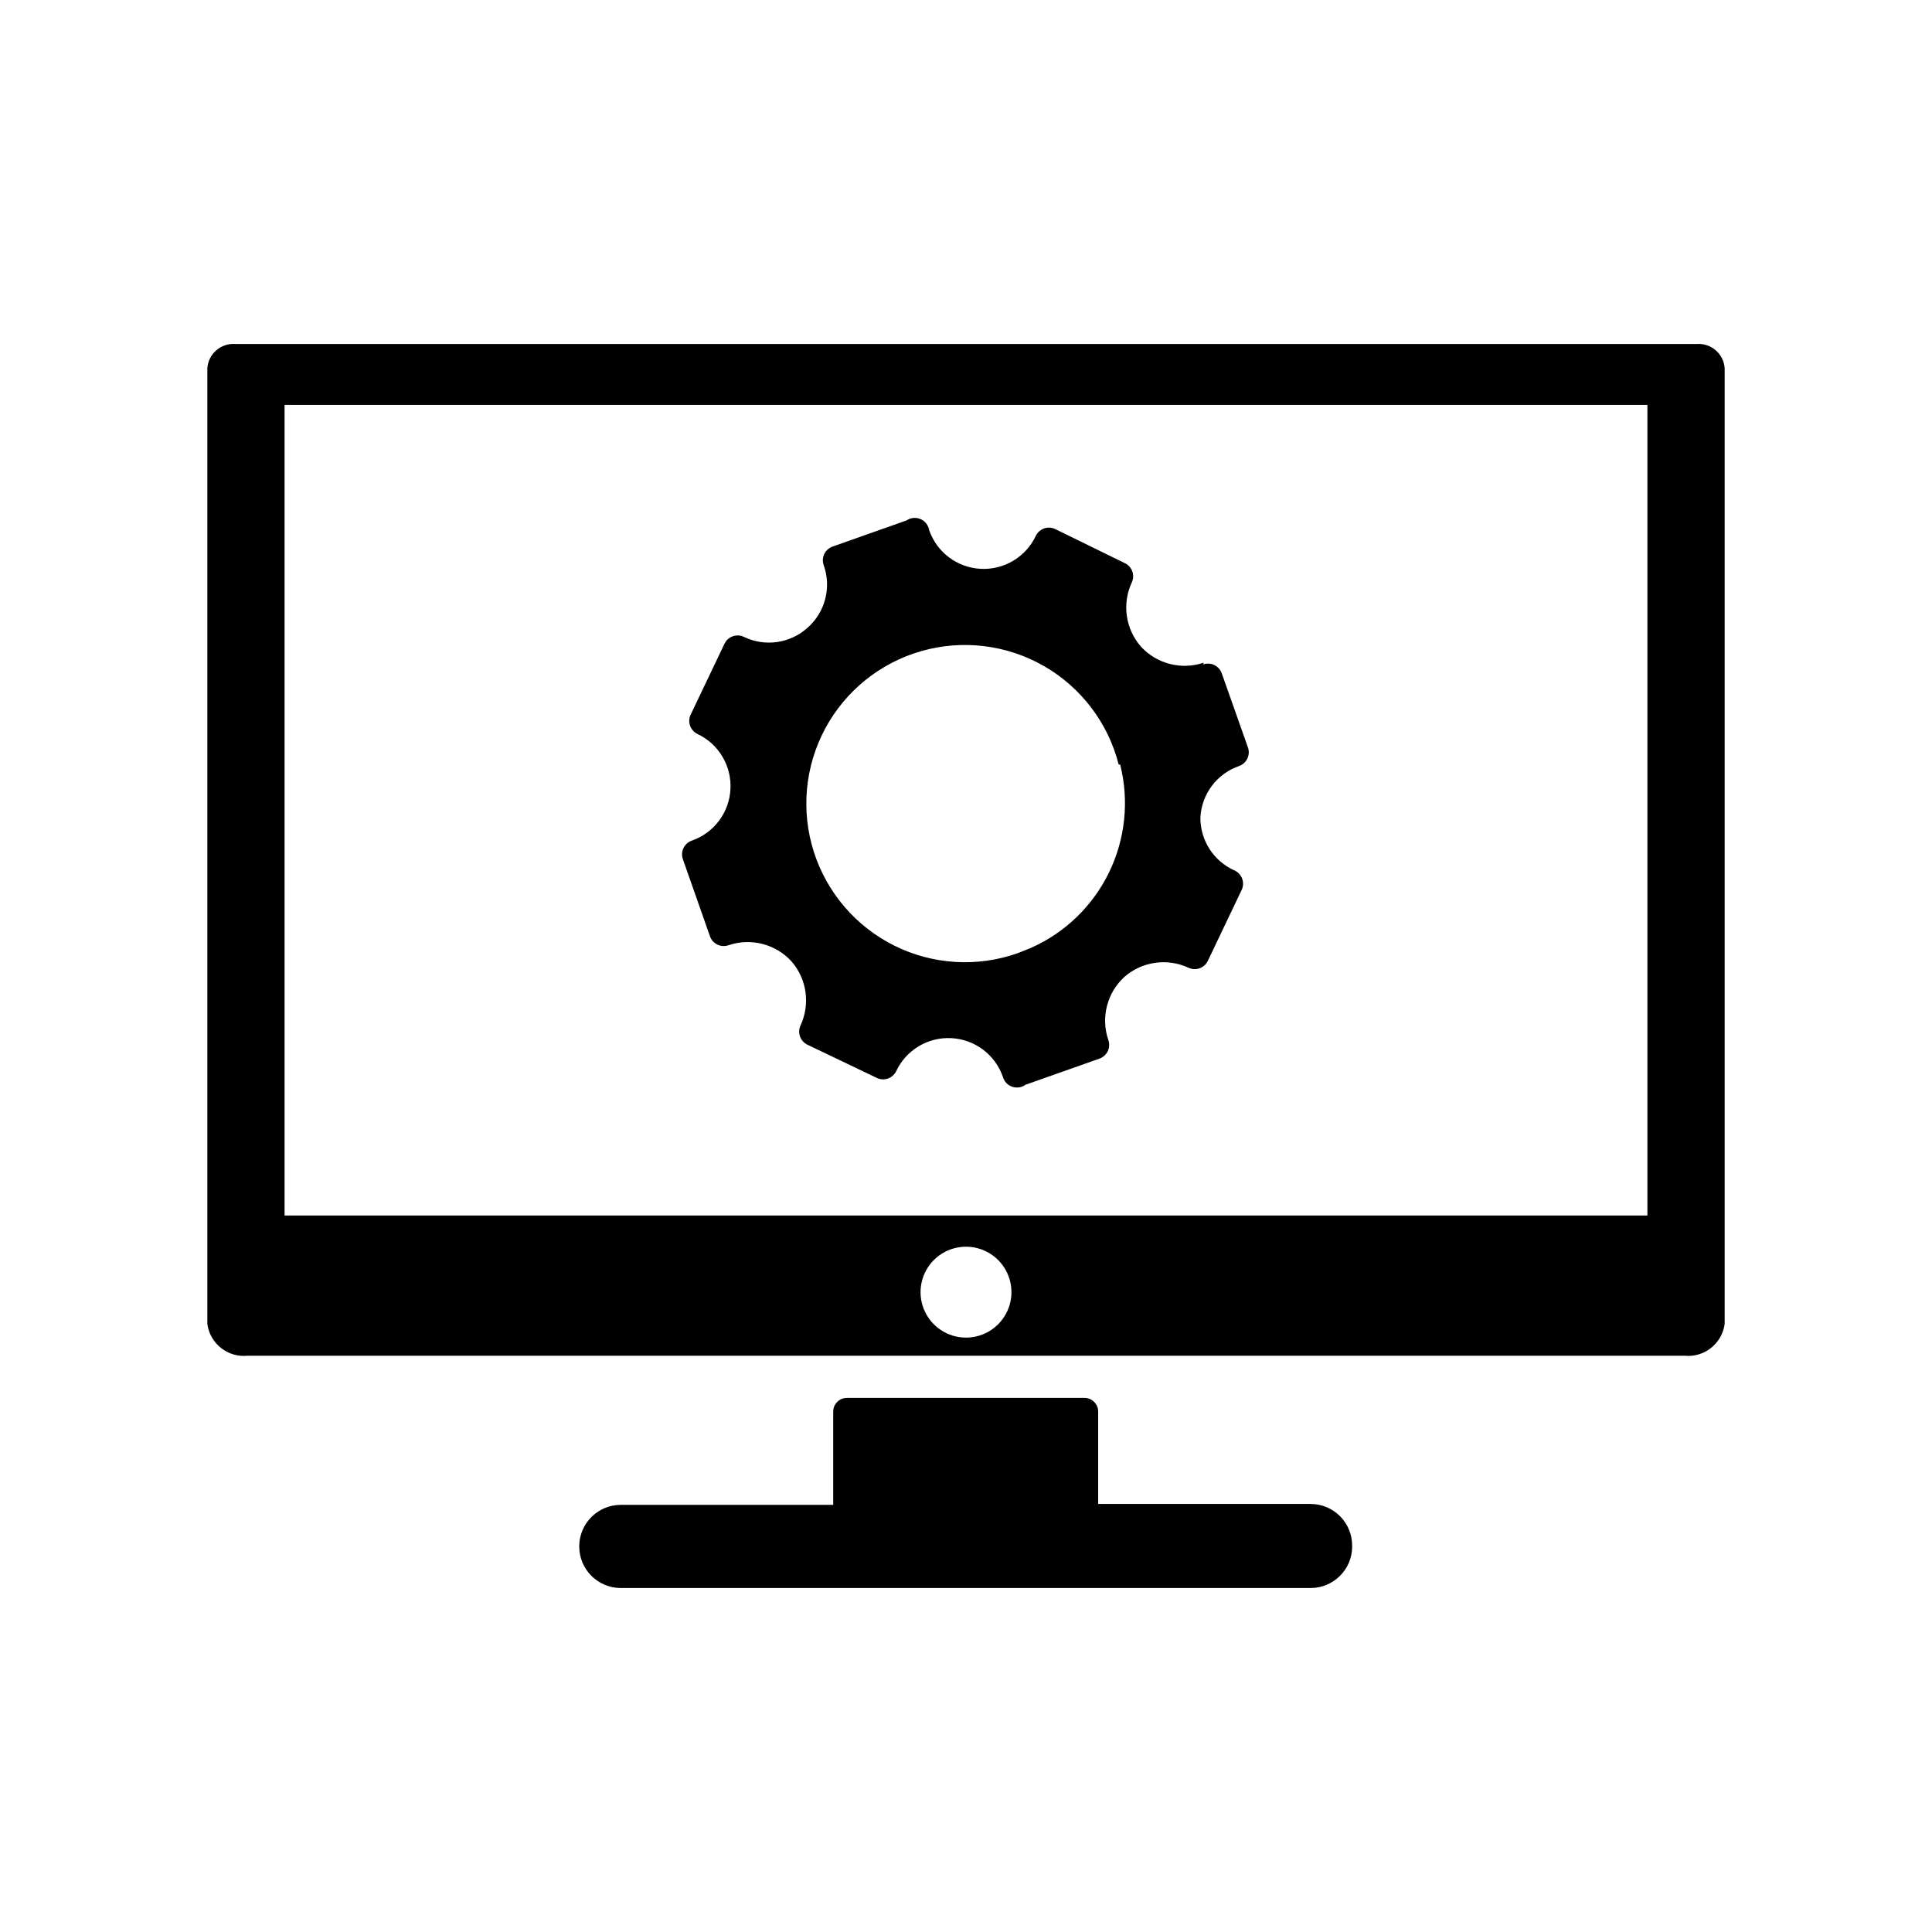
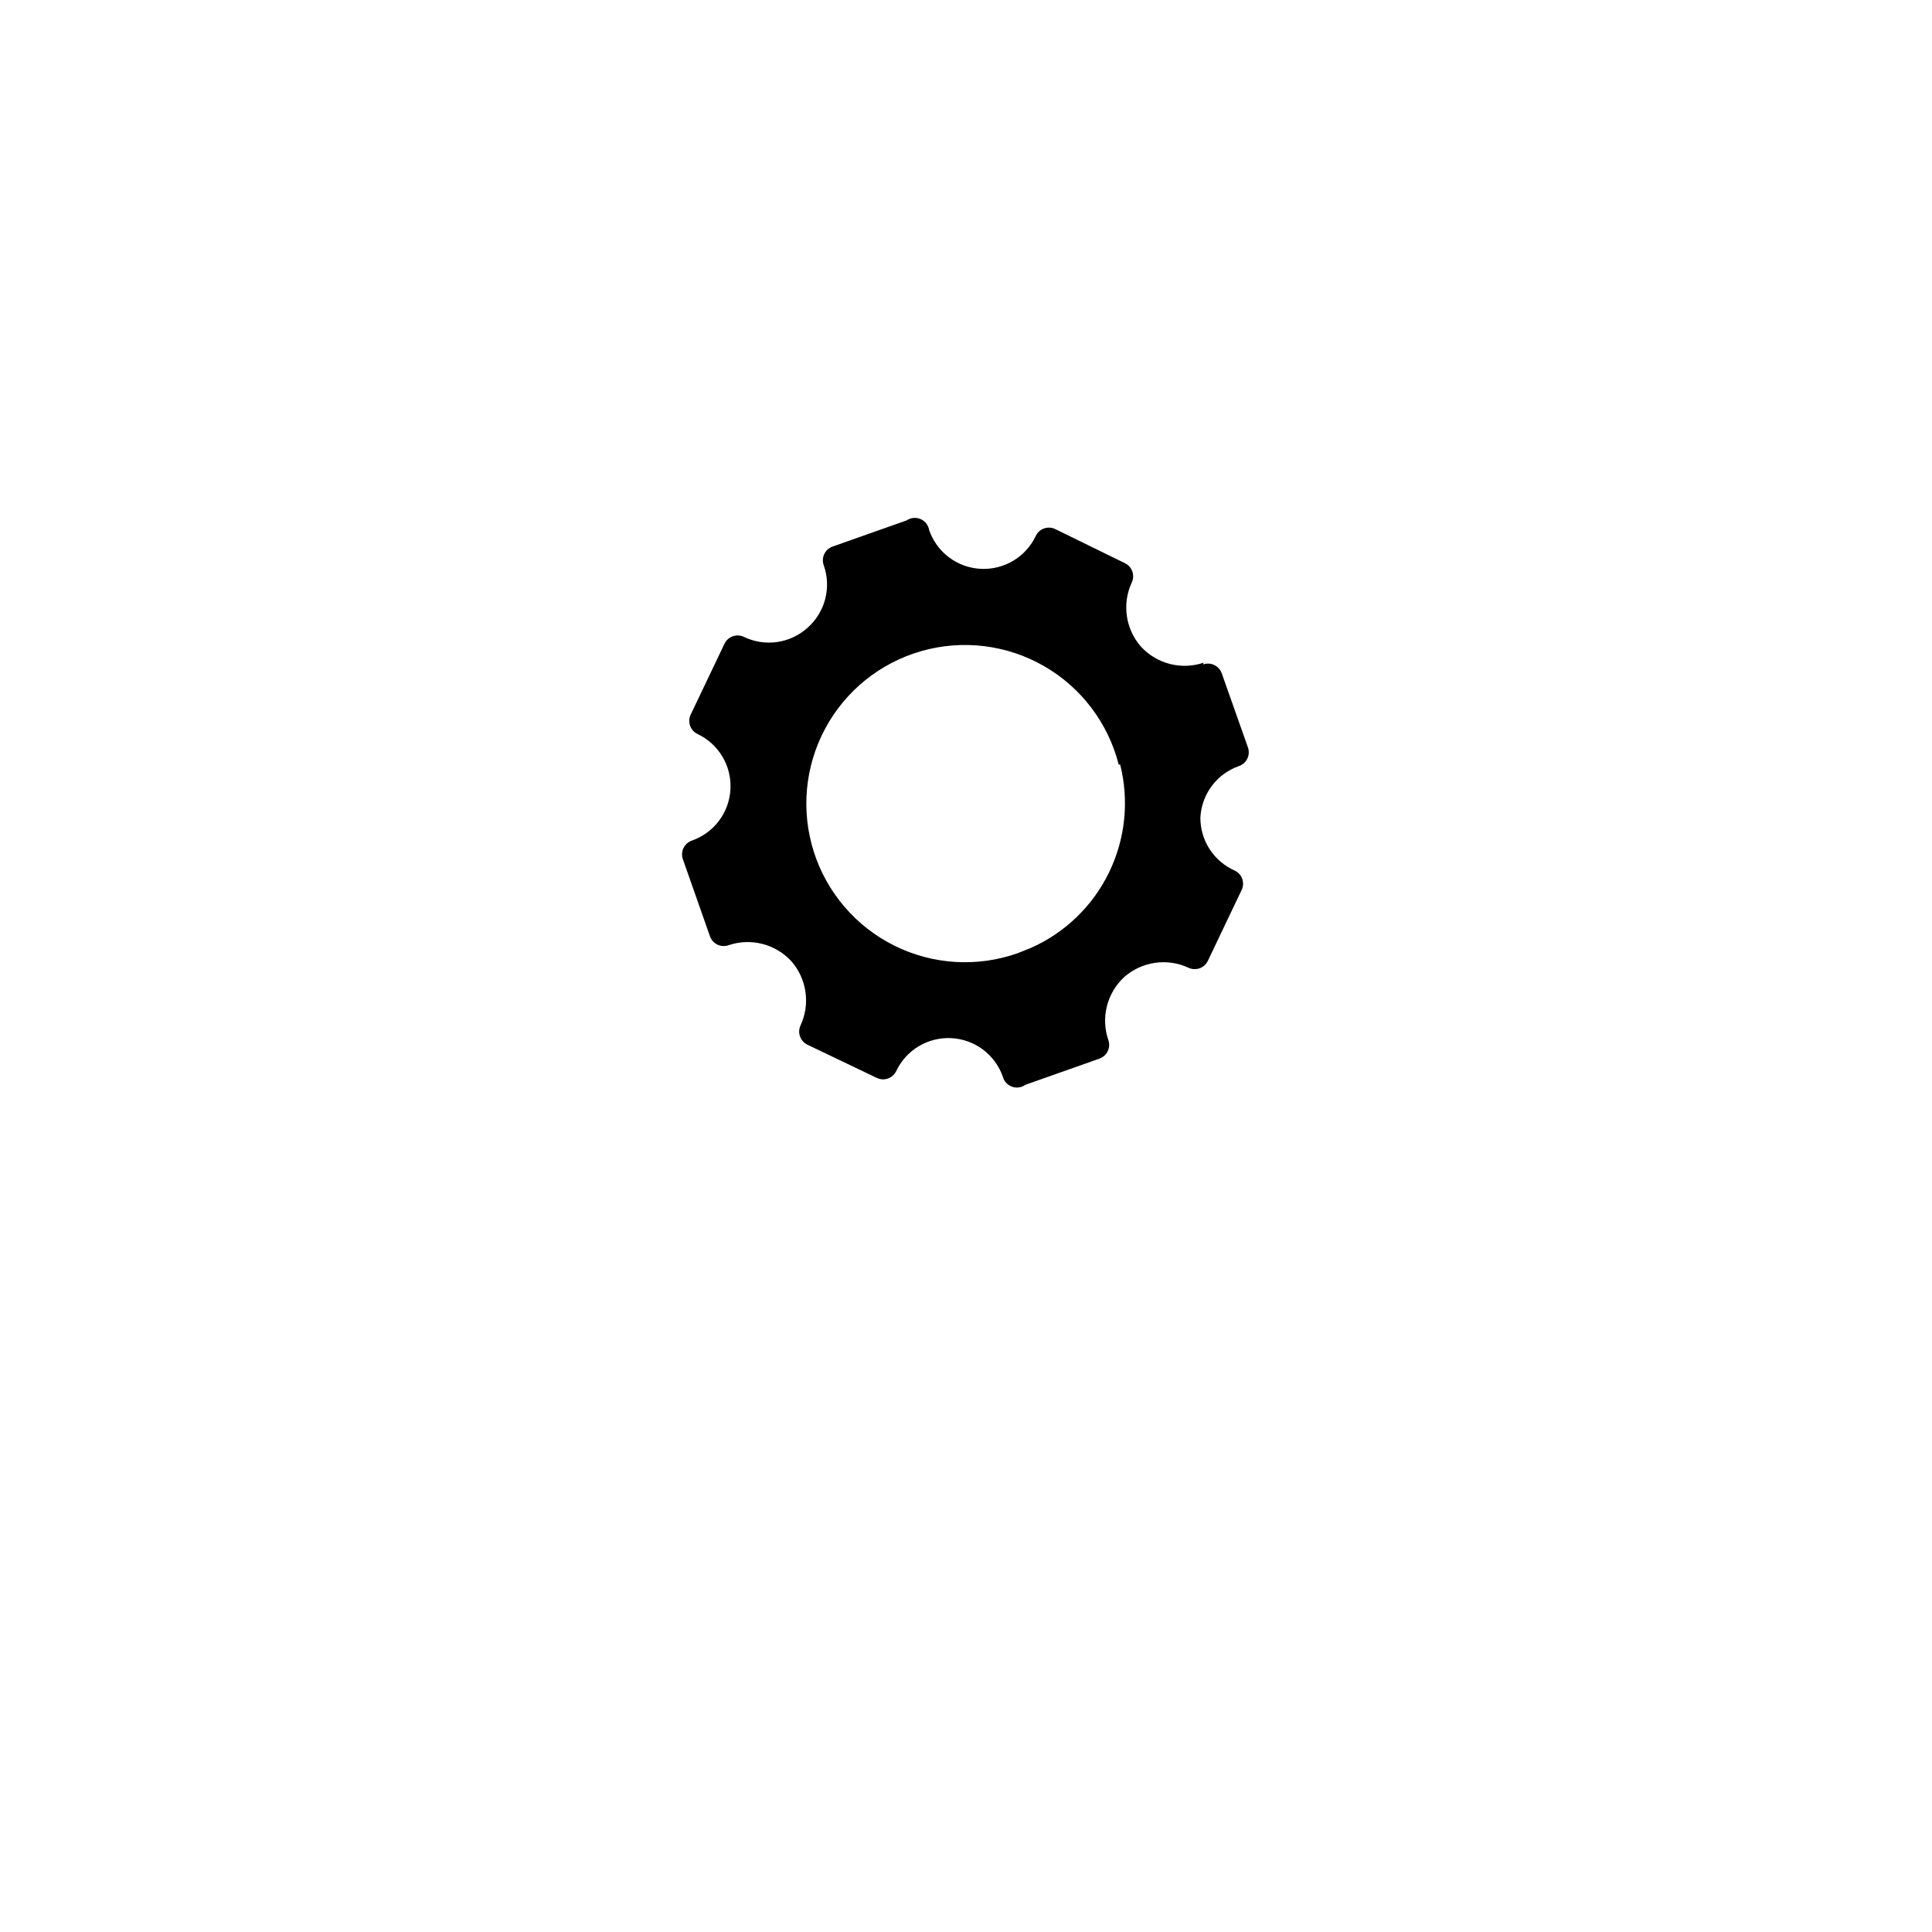
<svg xmlns="http://www.w3.org/2000/svg" fill="#000000" width="800px" height="800px" version="1.1" viewBox="144 144 512 512">
  <g>
    <path d="m462.98 319.62c-2.887 0.973-5.988 1.09-8.938 0.336-2.945-0.758-5.613-2.348-7.676-4.586-2.008-2.293-3.309-5.121-3.742-8.141s0.02-6.098 1.305-8.863c0.898-1.914 0.094-4.195-1.812-5.117l-18.5-9.055c-1.914-0.898-4.195-0.094-5.117 1.812-1.293 2.746-3.379 5.047-5.984 6.602-2.609 1.559-5.625 2.301-8.656 2.137-3.031-0.16-5.941-1.219-8.367-3.043-2.426-1.82-4.254-4.324-5.25-7.191-0.203-1.309-1.062-2.422-2.277-2.945-1.215-0.527-2.613-0.398-3.707 0.348l-19.602 6.926c-0.973 0.34-1.773 1.055-2.219 1.988-0.441 0.93-0.492 2.004-0.141 2.973 1.016 2.867 1.156 5.969 0.398 8.914-0.758 2.945-2.375 5.598-4.652 7.617-2.254 2.051-5.07 3.375-8.086 3.812-3.016 0.434-6.094-0.043-8.836-1.371-1.914-0.902-4.199-0.094-5.117 1.809l-8.973 18.812-0.004 0.004c-0.898 1.914-0.094 4.195 1.812 5.117 2.746 1.293 5.047 3.379 6.602 5.988 1.559 2.606 2.301 5.621 2.137 8.652-0.16 3.031-1.219 5.941-3.043 8.367-1.82 2.426-4.324 4.254-7.191 5.25-0.977 0.34-1.773 1.055-2.219 1.988-0.441 0.93-0.496 2-0.145 2.973l7.164 20.387c0.34 0.977 1.055 1.777 1.988 2.219 0.93 0.445 2 0.496 2.973 0.145 2.883-0.973 5.984-1.09 8.934-0.336 2.949 0.758 5.613 2.348 7.676 4.586 2.012 2.293 3.309 5.121 3.742 8.141 0.434 3.019-0.02 6.098-1.301 8.863-0.902 1.914-0.094 4.195 1.809 5.117l18.422 8.816c1.914 0.902 4.195 0.094 5.117-1.809 1.293-2.75 3.379-5.047 5.988-6.606 2.606-1.555 5.621-2.301 8.652-2.133 3.031 0.16 5.945 1.219 8.371 3.039 2.422 1.824 4.25 4.328 5.25 7.191 0.328 1.227 1.238 2.211 2.434 2.633 1.191 0.426 2.519 0.238 3.547-0.504l19.602-6.926v-0.004c0.977-0.336 1.773-1.055 2.219-1.984 0.441-0.934 0.496-2.004 0.145-2.973-0.992-2.894-1.113-6.016-0.359-8.98 0.754-2.961 2.356-5.641 4.609-7.711 2.293-2.008 5.121-3.309 8.141-3.742 3.016-0.434 6.098 0.02 8.863 1.305 1.914 0.898 4.195 0.094 5.117-1.812l8.973-18.812c0.902-1.914 0.094-4.199-1.809-5.117-2.734-1.199-5.055-3.176-6.68-5.68-1.621-2.504-2.477-5.43-2.453-8.414 0.16-3.027 1.219-5.941 3.039-8.367 1.824-2.426 4.328-4.254 7.195-5.25 0.973-0.34 1.773-1.055 2.215-1.984 0.445-0.934 0.496-2.004 0.145-2.977l-6.926-19.602v0.004c-0.34-0.977-1.055-1.777-1.988-2.219-0.93-0.445-2-0.496-2.973-0.145zm-22.121 27c2.41 9.582 1.363 19.707-2.957 28.59-4.32 8.887-11.637 15.961-20.66 19.98l-3.543 1.418c-10.723 3.781-22.516 3.059-32.695-2.004s-17.875-14.031-21.332-24.863c-3.453-10.828-2.375-22.598 2.988-32.617 5.367-10.023 14.562-17.445 25.492-20.574 10.93-3.129 22.66-1.695 32.52 3.969 9.855 5.668 16.996 15.082 19.793 26.102z" />
-     <path d="m502.34 553.82c0 6.09-4.934 11.023-11.023 11.023h-182.79c-6.09 0-11.023-4.934-11.023-11.023 0-6.086 4.934-11.02 11.023-11.02h56.285v-24.719c0-2 1.621-3.621 3.621-3.621h62.977-0.004c2 0 3.621 1.621 3.621 3.621v24.48h56.285v0.004c2.965-0.004 5.805 1.191 7.879 3.309 2.074 2.117 3.207 4.984 3.144 7.945z" />
-     <path d="m593.65 235.16h-387.3c-3.801-0.273-7.106 2.574-7.402 6.375v253.32c0.699 5.246 5.445 8.98 10.707 8.426h380.69c5.262 0.555 10.012-3.18 10.707-8.426v-253.32c-0.293-3.801-3.602-6.648-7.402-6.375zm-193.65 263.32c-4.887 0-9.289-2.953-11.145-7.473-1.852-4.519-0.793-9.711 2.684-13.145 3.477-3.43 8.684-4.422 13.18-2.508 4.496 1.914 7.387 6.356 7.324 11.238-0.086 6.59-5.453 11.887-12.043 11.887zm180.58-32.352h-361.17v-214.83h361.17z" />
  </g>
</svg>